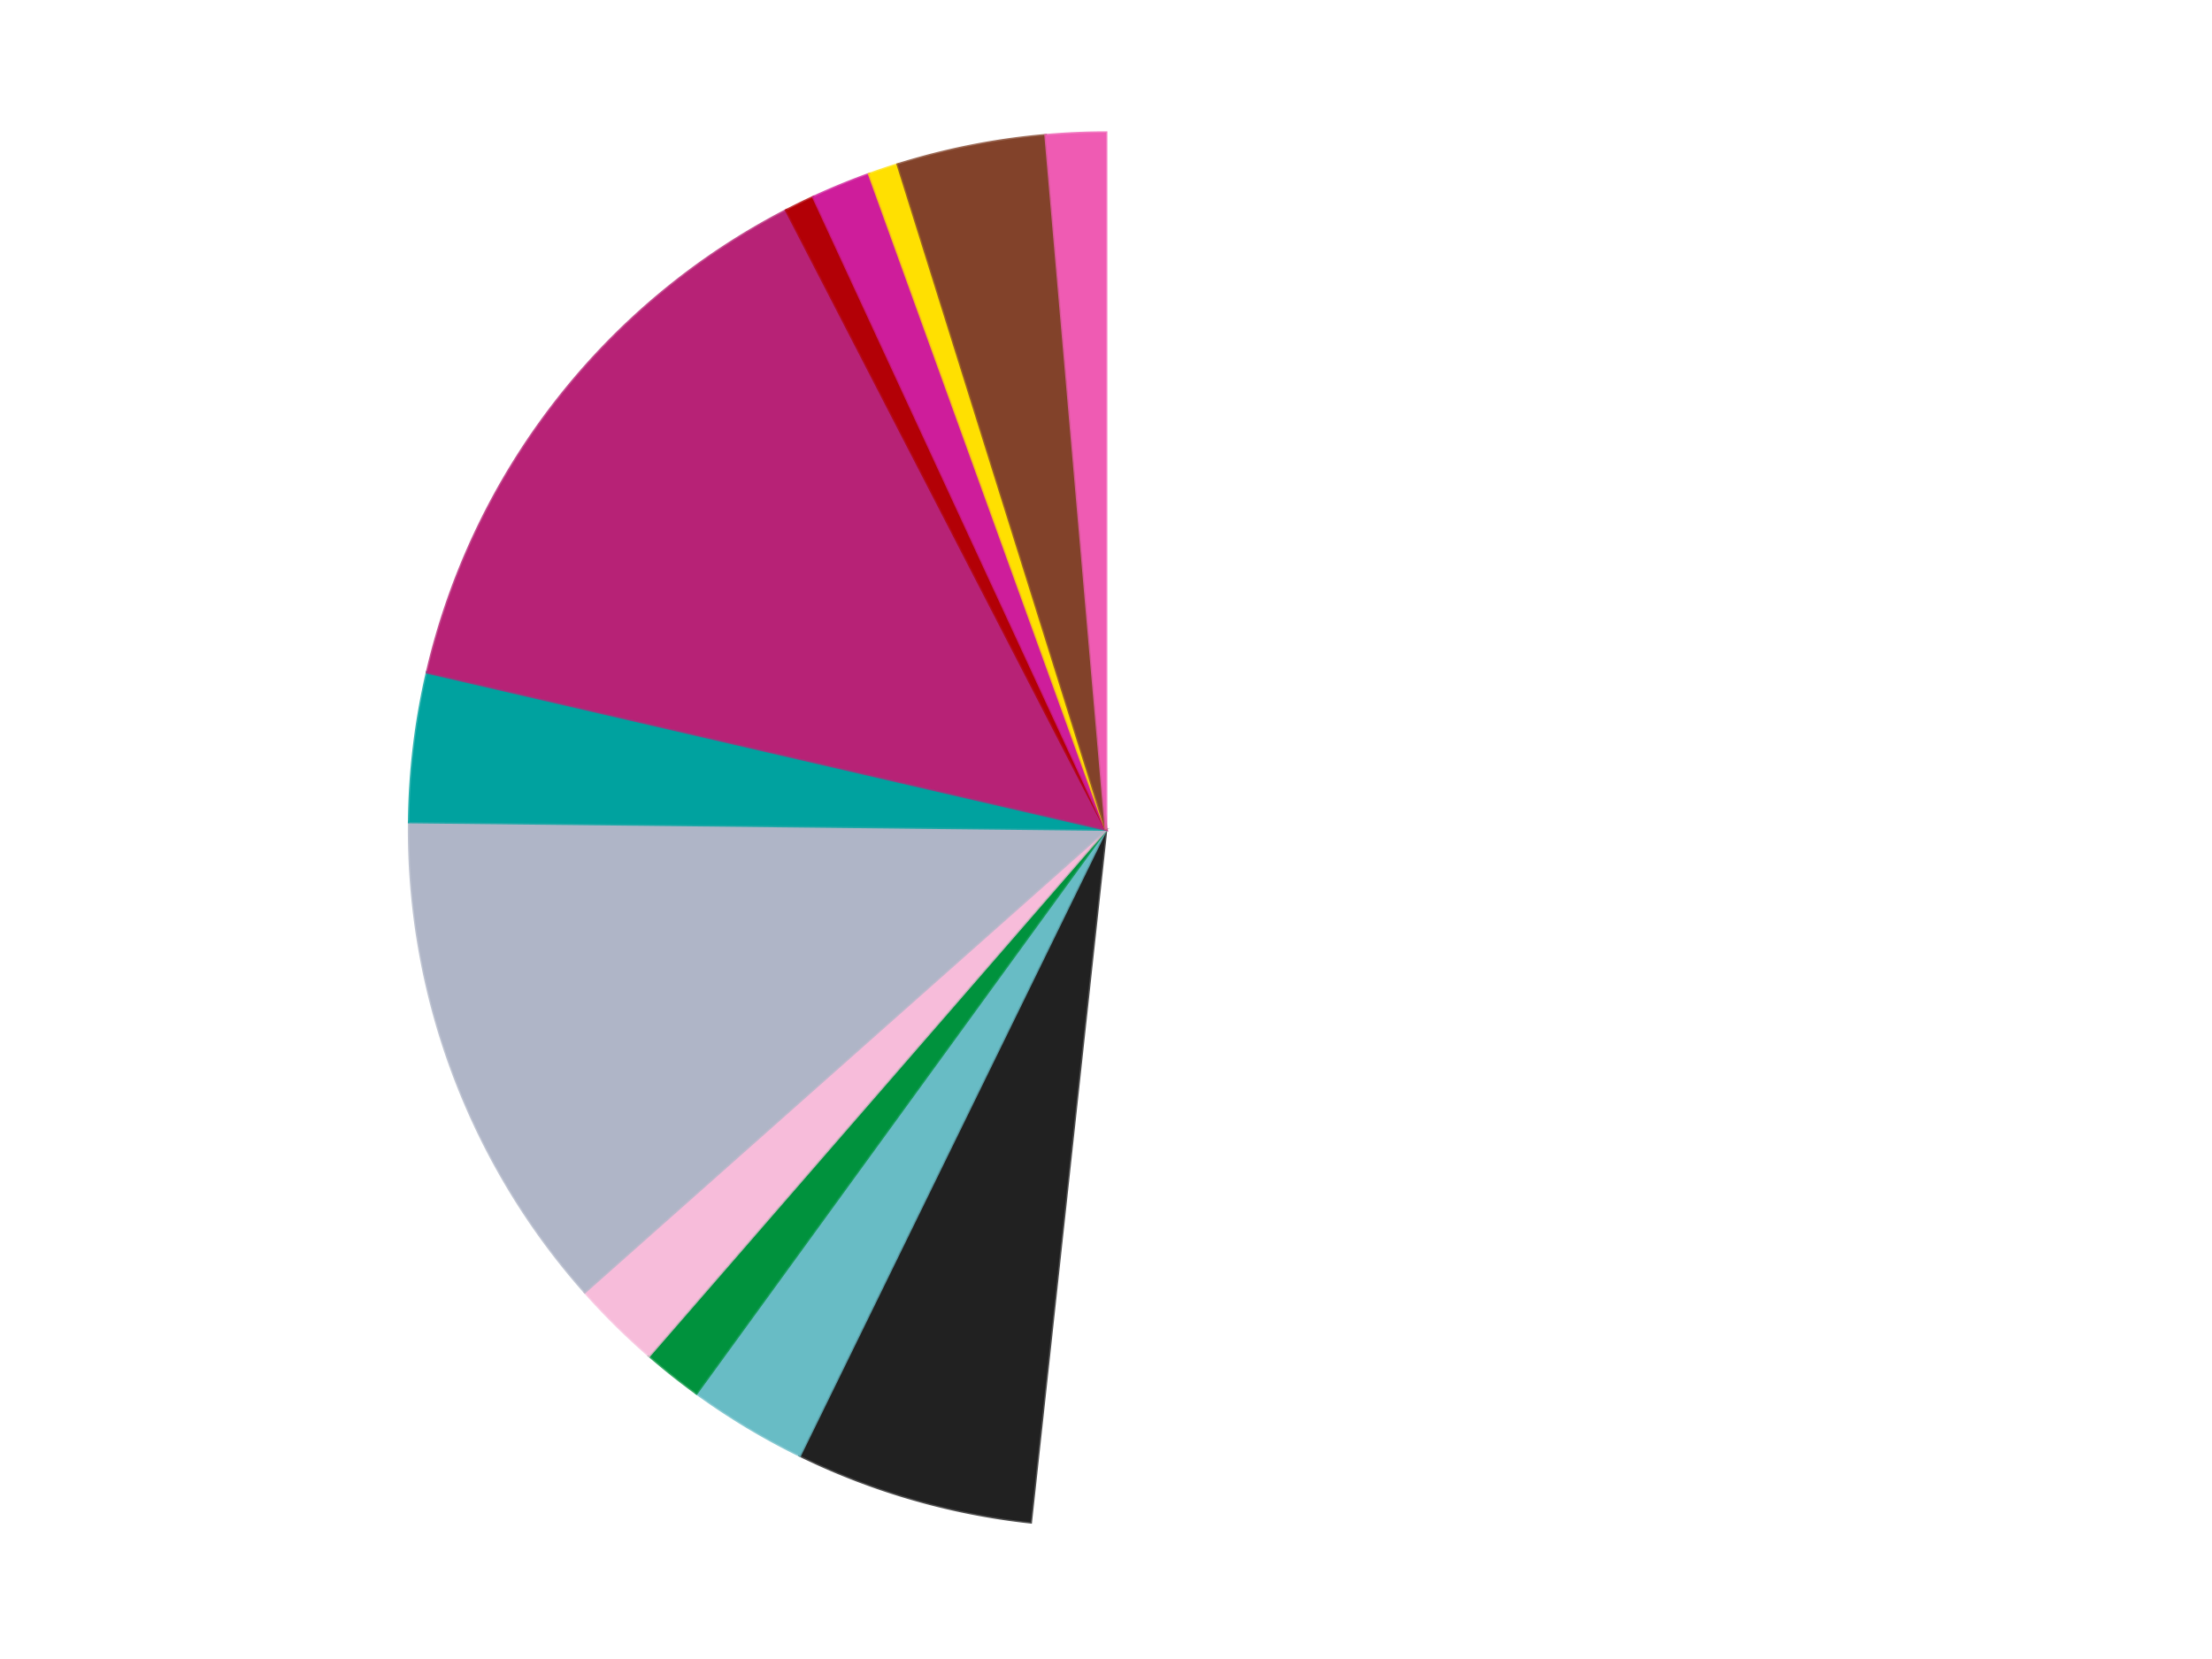
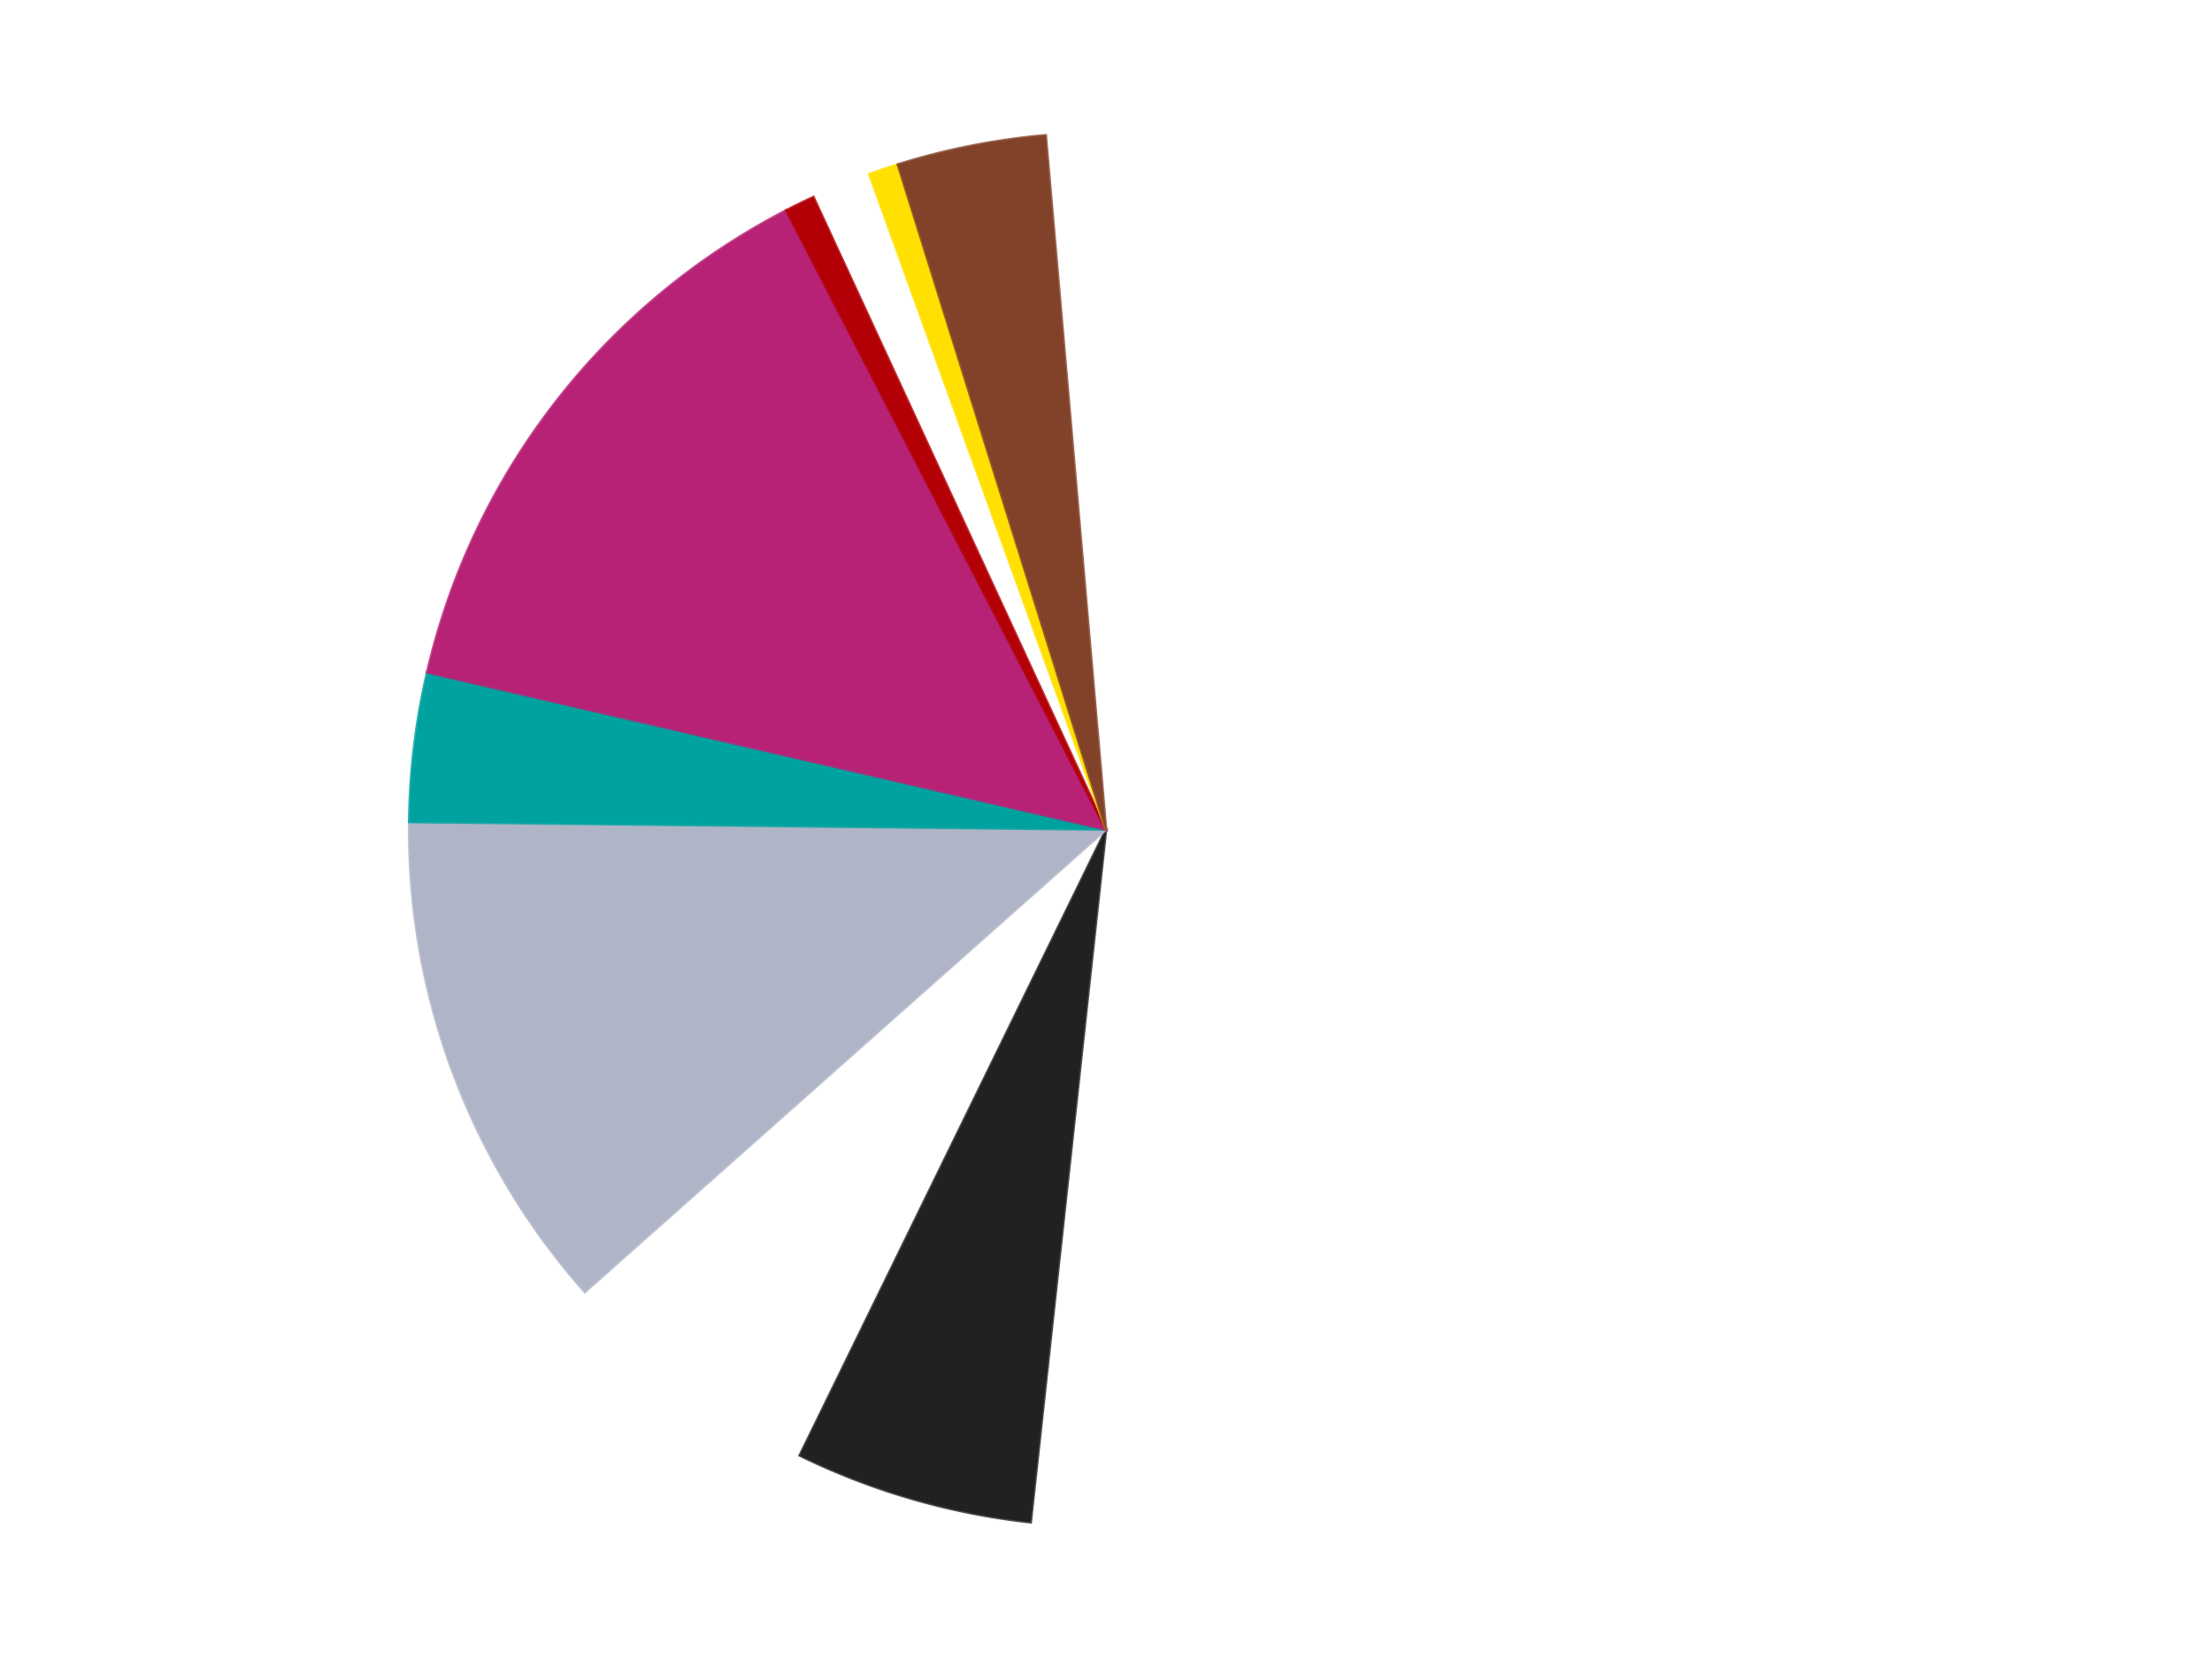
<svg xmlns="http://www.w3.org/2000/svg" xmlns:xlink="http://www.w3.org/1999/xlink" id="chart-3f9bfde9-0519-48ca-8b6b-41d68fdff9a2" class="pygal-chart" viewBox="0 0 800 600">
  <defs>
    <style type="text/css">#chart-3f9bfde9-0519-48ca-8b6b-41d68fdff9a2{-webkit-user-select:none;-webkit-font-smoothing:antialiased;font-family:Consolas,"Liberation Mono",Menlo,Courier,monospace}#chart-3f9bfde9-0519-48ca-8b6b-41d68fdff9a2 .title{font-family:Consolas,"Liberation Mono",Menlo,Courier,monospace;font-size:16px}#chart-3f9bfde9-0519-48ca-8b6b-41d68fdff9a2 .legends .legend text{font-family:Consolas,"Liberation Mono",Menlo,Courier,monospace;font-size:14px}#chart-3f9bfde9-0519-48ca-8b6b-41d68fdff9a2 .axis text{font-family:Consolas,"Liberation Mono",Menlo,Courier,monospace;font-size:10px}#chart-3f9bfde9-0519-48ca-8b6b-41d68fdff9a2 .axis text.major{font-family:Consolas,"Liberation Mono",Menlo,Courier,monospace;font-size:10px}#chart-3f9bfde9-0519-48ca-8b6b-41d68fdff9a2 .text-overlay text.value{font-family:Consolas,"Liberation Mono",Menlo,Courier,monospace;font-size:16px}#chart-3f9bfde9-0519-48ca-8b6b-41d68fdff9a2 .text-overlay text.label{font-family:Consolas,"Liberation Mono",Menlo,Courier,monospace;font-size:10px}#chart-3f9bfde9-0519-48ca-8b6b-41d68fdff9a2 .tooltip{font-family:Consolas,"Liberation Mono",Menlo,Courier,monospace;font-size:14px}#chart-3f9bfde9-0519-48ca-8b6b-41d68fdff9a2 text.no_data{font-family:Consolas,"Liberation Mono",Menlo,Courier,monospace;font-size:64px}
#chart-3f9bfde9-0519-48ca-8b6b-41d68fdff9a2{background-color:transparent}#chart-3f9bfde9-0519-48ca-8b6b-41d68fdff9a2 path,#chart-3f9bfde9-0519-48ca-8b6b-41d68fdff9a2 line,#chart-3f9bfde9-0519-48ca-8b6b-41d68fdff9a2 rect,#chart-3f9bfde9-0519-48ca-8b6b-41d68fdff9a2 circle{-webkit-transition:150ms;-moz-transition:150ms;transition:150ms}#chart-3f9bfde9-0519-48ca-8b6b-41d68fdff9a2 .graph &gt; .background{fill:transparent}#chart-3f9bfde9-0519-48ca-8b6b-41d68fdff9a2 .plot &gt; .background{fill:transparent}#chart-3f9bfde9-0519-48ca-8b6b-41d68fdff9a2 .graph{fill:rgba(0,0,0,.87)}#chart-3f9bfde9-0519-48ca-8b6b-41d68fdff9a2 text.no_data{fill:rgba(0,0,0,1)}#chart-3f9bfde9-0519-48ca-8b6b-41d68fdff9a2 .title{fill:rgba(0,0,0,1)}#chart-3f9bfde9-0519-48ca-8b6b-41d68fdff9a2 .legends .legend text{fill:rgba(0,0,0,.87)}#chart-3f9bfde9-0519-48ca-8b6b-41d68fdff9a2 .legends .legend:hover text{fill:rgba(0,0,0,1)}#chart-3f9bfde9-0519-48ca-8b6b-41d68fdff9a2 .axis .line{stroke:rgba(0,0,0,1)}#chart-3f9bfde9-0519-48ca-8b6b-41d68fdff9a2 .axis .guide.line{stroke:rgba(0,0,0,.54)}#chart-3f9bfde9-0519-48ca-8b6b-41d68fdff9a2 .axis .major.line{stroke:rgba(0,0,0,.87)}#chart-3f9bfde9-0519-48ca-8b6b-41d68fdff9a2 .axis text.major{fill:rgba(0,0,0,1)}#chart-3f9bfde9-0519-48ca-8b6b-41d68fdff9a2 .axis.y .guides:hover .guide.line,#chart-3f9bfde9-0519-48ca-8b6b-41d68fdff9a2 .line-graph .axis.x .guides:hover .guide.line,#chart-3f9bfde9-0519-48ca-8b6b-41d68fdff9a2 .stackedline-graph .axis.x .guides:hover .guide.line,#chart-3f9bfde9-0519-48ca-8b6b-41d68fdff9a2 .xy-graph .axis.x .guides:hover .guide.line{stroke:rgba(0,0,0,1)}#chart-3f9bfde9-0519-48ca-8b6b-41d68fdff9a2 .axis .guides:hover text{fill:rgba(0,0,0,1)}#chart-3f9bfde9-0519-48ca-8b6b-41d68fdff9a2 .reactive{fill-opacity:1.0;stroke-opacity:.8;stroke-width:1}#chart-3f9bfde9-0519-48ca-8b6b-41d68fdff9a2 .ci{stroke:rgba(0,0,0,.87)}#chart-3f9bfde9-0519-48ca-8b6b-41d68fdff9a2 .reactive.active,#chart-3f9bfde9-0519-48ca-8b6b-41d68fdff9a2 .active .reactive{fill-opacity:0.6;stroke-opacity:.9;stroke-width:4}#chart-3f9bfde9-0519-48ca-8b6b-41d68fdff9a2 .ci .reactive.active{stroke-width:1.5}#chart-3f9bfde9-0519-48ca-8b6b-41d68fdff9a2 .series text{fill:rgba(0,0,0,1)}#chart-3f9bfde9-0519-48ca-8b6b-41d68fdff9a2 .tooltip rect{fill:transparent;stroke:rgba(0,0,0,1);-webkit-transition:opacity 150ms;-moz-transition:opacity 150ms;transition:opacity 150ms}#chart-3f9bfde9-0519-48ca-8b6b-41d68fdff9a2 .tooltip .label{fill:rgba(0,0,0,.87)}#chart-3f9bfde9-0519-48ca-8b6b-41d68fdff9a2 .tooltip .label{fill:rgba(0,0,0,.87)}#chart-3f9bfde9-0519-48ca-8b6b-41d68fdff9a2 .tooltip .legend{font-size:.8em;fill:rgba(0,0,0,.54)}#chart-3f9bfde9-0519-48ca-8b6b-41d68fdff9a2 .tooltip .x_label{font-size:.6em;fill:rgba(0,0,0,1)}#chart-3f9bfde9-0519-48ca-8b6b-41d68fdff9a2 .tooltip .xlink{font-size:.5em;text-decoration:underline}#chart-3f9bfde9-0519-48ca-8b6b-41d68fdff9a2 .tooltip .value{font-size:1.5em}#chart-3f9bfde9-0519-48ca-8b6b-41d68fdff9a2 .bound{font-size:.5em}#chart-3f9bfde9-0519-48ca-8b6b-41d68fdff9a2 .max-value{font-size:.75em;fill:rgba(0,0,0,.54)}#chart-3f9bfde9-0519-48ca-8b6b-41d68fdff9a2 .map-element{fill:transparent;stroke:rgba(0,0,0,.54) !important}#chart-3f9bfde9-0519-48ca-8b6b-41d68fdff9a2 .map-element .reactive{fill-opacity:inherit;stroke-opacity:inherit}#chart-3f9bfde9-0519-48ca-8b6b-41d68fdff9a2 .color-0,#chart-3f9bfde9-0519-48ca-8b6b-41d68fdff9a2 .color-0 a:visited{stroke:#F44336;fill:#F44336}#chart-3f9bfde9-0519-48ca-8b6b-41d68fdff9a2 .color-1,#chart-3f9bfde9-0519-48ca-8b6b-41d68fdff9a2 .color-1 a:visited{stroke:#3F51B5;fill:#3F51B5}#chart-3f9bfde9-0519-48ca-8b6b-41d68fdff9a2 .color-2,#chart-3f9bfde9-0519-48ca-8b6b-41d68fdff9a2 .color-2 a:visited{stroke:#009688;fill:#009688}#chart-3f9bfde9-0519-48ca-8b6b-41d68fdff9a2 .color-3,#chart-3f9bfde9-0519-48ca-8b6b-41d68fdff9a2 .color-3 a:visited{stroke:#FFC107;fill:#FFC107}#chart-3f9bfde9-0519-48ca-8b6b-41d68fdff9a2 .color-4,#chart-3f9bfde9-0519-48ca-8b6b-41d68fdff9a2 .color-4 a:visited{stroke:#FF5722;fill:#FF5722}#chart-3f9bfde9-0519-48ca-8b6b-41d68fdff9a2 .color-5,#chart-3f9bfde9-0519-48ca-8b6b-41d68fdff9a2 .color-5 a:visited{stroke:#9C27B0;fill:#9C27B0}#chart-3f9bfde9-0519-48ca-8b6b-41d68fdff9a2 .color-6,#chart-3f9bfde9-0519-48ca-8b6b-41d68fdff9a2 .color-6 a:visited{stroke:#03A9F4;fill:#03A9F4}#chart-3f9bfde9-0519-48ca-8b6b-41d68fdff9a2 .color-7,#chart-3f9bfde9-0519-48ca-8b6b-41d68fdff9a2 .color-7 a:visited{stroke:#8BC34A;fill:#8BC34A}#chart-3f9bfde9-0519-48ca-8b6b-41d68fdff9a2 .color-8,#chart-3f9bfde9-0519-48ca-8b6b-41d68fdff9a2 .color-8 a:visited{stroke:#FF9800;fill:#FF9800}#chart-3f9bfde9-0519-48ca-8b6b-41d68fdff9a2 .color-9,#chart-3f9bfde9-0519-48ca-8b6b-41d68fdff9a2 .color-9 a:visited{stroke:#E91E63;fill:#E91E63}#chart-3f9bfde9-0519-48ca-8b6b-41d68fdff9a2 .color-10,#chart-3f9bfde9-0519-48ca-8b6b-41d68fdff9a2 .color-10 a:visited{stroke:#2196F3;fill:#2196F3}#chart-3f9bfde9-0519-48ca-8b6b-41d68fdff9a2 .color-11,#chart-3f9bfde9-0519-48ca-8b6b-41d68fdff9a2 .color-11 a:visited{stroke:#4CAF50;fill:#4CAF50}#chart-3f9bfde9-0519-48ca-8b6b-41d68fdff9a2 .color-12,#chart-3f9bfde9-0519-48ca-8b6b-41d68fdff9a2 .color-12 a:visited{stroke:#FFEB3B;fill:#FFEB3B}#chart-3f9bfde9-0519-48ca-8b6b-41d68fdff9a2 .text-overlay .color-0 text{fill:black}#chart-3f9bfde9-0519-48ca-8b6b-41d68fdff9a2 .text-overlay .color-1 text{fill:black}#chart-3f9bfde9-0519-48ca-8b6b-41d68fdff9a2 .text-overlay .color-2 text{fill:black}#chart-3f9bfde9-0519-48ca-8b6b-41d68fdff9a2 .text-overlay .color-3 text{fill:black}#chart-3f9bfde9-0519-48ca-8b6b-41d68fdff9a2 .text-overlay .color-4 text{fill:black}#chart-3f9bfde9-0519-48ca-8b6b-41d68fdff9a2 .text-overlay .color-5 text{fill:black}#chart-3f9bfde9-0519-48ca-8b6b-41d68fdff9a2 .text-overlay .color-6 text{fill:black}#chart-3f9bfde9-0519-48ca-8b6b-41d68fdff9a2 .text-overlay .color-7 text{fill:black}#chart-3f9bfde9-0519-48ca-8b6b-41d68fdff9a2 .text-overlay .color-8 text{fill:black}#chart-3f9bfde9-0519-48ca-8b6b-41d68fdff9a2 .text-overlay .color-9 text{fill:black}#chart-3f9bfde9-0519-48ca-8b6b-41d68fdff9a2 .text-overlay .color-10 text{fill:black}#chart-3f9bfde9-0519-48ca-8b6b-41d68fdff9a2 .text-overlay .color-11 text{fill:black}#chart-3f9bfde9-0519-48ca-8b6b-41d68fdff9a2 .text-overlay .color-12 text{fill:black}
#chart-3f9bfde9-0519-48ca-8b6b-41d68fdff9a2 text.no_data{text-anchor:middle}#chart-3f9bfde9-0519-48ca-8b6b-41d68fdff9a2 .guide.line{fill:none}#chart-3f9bfde9-0519-48ca-8b6b-41d68fdff9a2 .centered{text-anchor:middle}#chart-3f9bfde9-0519-48ca-8b6b-41d68fdff9a2 .title{text-anchor:middle}#chart-3f9bfde9-0519-48ca-8b6b-41d68fdff9a2 .legends .legend text{fill-opacity:1}#chart-3f9bfde9-0519-48ca-8b6b-41d68fdff9a2 .axis.x text{text-anchor:middle}#chart-3f9bfde9-0519-48ca-8b6b-41d68fdff9a2 .axis.x:not(.web) text[transform]{text-anchor:start}#chart-3f9bfde9-0519-48ca-8b6b-41d68fdff9a2 .axis.x:not(.web) text[transform].backwards{text-anchor:end}#chart-3f9bfde9-0519-48ca-8b6b-41d68fdff9a2 .axis.y text{text-anchor:end}#chart-3f9bfde9-0519-48ca-8b6b-41d68fdff9a2 .axis.y text[transform].backwards{text-anchor:start}#chart-3f9bfde9-0519-48ca-8b6b-41d68fdff9a2 .axis.y2 text{text-anchor:start}#chart-3f9bfde9-0519-48ca-8b6b-41d68fdff9a2 .axis.y2 text[transform].backwards{text-anchor:end}#chart-3f9bfde9-0519-48ca-8b6b-41d68fdff9a2 .axis .guide.line{stroke-dasharray:4,4;stroke:black}#chart-3f9bfde9-0519-48ca-8b6b-41d68fdff9a2 .axis .major.guide.line{stroke-dasharray:6,6;stroke:black}#chart-3f9bfde9-0519-48ca-8b6b-41d68fdff9a2 .horizontal .axis.y .guide.line,#chart-3f9bfde9-0519-48ca-8b6b-41d68fdff9a2 .horizontal .axis.y2 .guide.line,#chart-3f9bfde9-0519-48ca-8b6b-41d68fdff9a2 .vertical .axis.x .guide.line{opacity:0}#chart-3f9bfde9-0519-48ca-8b6b-41d68fdff9a2 .horizontal .axis.always_show .guide.line,#chart-3f9bfde9-0519-48ca-8b6b-41d68fdff9a2 .vertical .axis.always_show .guide.line{opacity:1 !important}#chart-3f9bfde9-0519-48ca-8b6b-41d68fdff9a2 .axis.y .guides:hover .guide.line,#chart-3f9bfde9-0519-48ca-8b6b-41d68fdff9a2 .axis.y2 .guides:hover .guide.line,#chart-3f9bfde9-0519-48ca-8b6b-41d68fdff9a2 .axis.x .guides:hover .guide.line{opacity:1}#chart-3f9bfde9-0519-48ca-8b6b-41d68fdff9a2 .axis .guides:hover text{opacity:1}#chart-3f9bfde9-0519-48ca-8b6b-41d68fdff9a2 .nofill{fill:none}#chart-3f9bfde9-0519-48ca-8b6b-41d68fdff9a2 .subtle-fill{fill-opacity:.2}#chart-3f9bfde9-0519-48ca-8b6b-41d68fdff9a2 .dot{stroke-width:1px;fill-opacity:1;stroke-opacity:1}#chart-3f9bfde9-0519-48ca-8b6b-41d68fdff9a2 .dot.active{stroke-width:5px}#chart-3f9bfde9-0519-48ca-8b6b-41d68fdff9a2 .dot.negative{fill:transparent}#chart-3f9bfde9-0519-48ca-8b6b-41d68fdff9a2 text,#chart-3f9bfde9-0519-48ca-8b6b-41d68fdff9a2 tspan{stroke:none !important}#chart-3f9bfde9-0519-48ca-8b6b-41d68fdff9a2 .series text.active{opacity:1}#chart-3f9bfde9-0519-48ca-8b6b-41d68fdff9a2 .tooltip rect{fill-opacity:.95;stroke-width:.5}#chart-3f9bfde9-0519-48ca-8b6b-41d68fdff9a2 .tooltip text{fill-opacity:1}#chart-3f9bfde9-0519-48ca-8b6b-41d68fdff9a2 .showable{visibility:hidden}#chart-3f9bfde9-0519-48ca-8b6b-41d68fdff9a2 .showable.shown{visibility:visible}#chart-3f9bfde9-0519-48ca-8b6b-41d68fdff9a2 .gauge-background{fill:rgba(229,229,229,1);stroke:none}#chart-3f9bfde9-0519-48ca-8b6b-41d68fdff9a2 .bg-lines{stroke:transparent;stroke-width:2px}</style>
    <script type="text/javascript">window.pygal = window.pygal || {};window.pygal.config = window.pygal.config || {};window.pygal.config['3f9bfde9-0519-48ca-8b6b-41d68fdff9a2'] = {"allow_interruptions": false, "box_mode": "extremes", "classes": ["pygal-chart"], "css": ["file://style.css", "file://graph.css"], "defs": [], "disable_xml_declaration": false, "dots_size": 2.5, "dynamic_print_values": false, "explicit_size": false, "fill": false, "force_uri_protocol": "https", "formatter": null, "half_pie": false, "height": 600, "include_x_axis": false, "inner_radius": 0, "interpolate": null, "interpolation_parameters": {}, "interpolation_precision": 250, "inverse_y_axis": false, "js": ["//kozea.github.io/pygal.js/2.0.x/pygal-tooltips.min.js"], "legend_at_bottom": false, "legend_at_bottom_columns": null, "legend_box_size": 12, "logarithmic": false, "margin": 20, "margin_bottom": null, "margin_left": null, "margin_right": null, "margin_top": null, "max_scale": 16, "min_scale": 4, "missing_value_fill_truncation": "x", "no_data_text": "No data", "no_prefix": false, "order_min": null, "pretty_print": false, "print_labels": false, "print_values": false, "print_values_position": "center", "print_zeroes": true, "range": null, "rounded_bars": null, "secondary_range": null, "show_dots": true, "show_legend": false, "show_minor_x_labels": true, "show_minor_y_labels": true, "show_only_major_dots": false, "show_x_guides": false, "show_x_labels": true, "show_y_guides": true, "show_y_labels": true, "spacing": 10, "stack_from_top": false, "strict": false, "stroke": true, "stroke_style": null, "style": {"background": "transparent", "ci_colors": [], "colors": ["#F44336", "#3F51B5", "#009688", "#FFC107", "#FF5722", "#9C27B0", "#03A9F4", "#8BC34A", "#FF9800", "#E91E63", "#2196F3", "#4CAF50", "#FFEB3B", "#673AB7", "#00BCD4", "#CDDC39", "#9E9E9E", "#607D8B"], "dot_opacity": "1", "font_family": "Consolas, \"Liberation Mono\", Menlo, Courier, monospace", "foreground": "rgba(0, 0, 0, .87)", "foreground_strong": "rgba(0, 0, 0, 1)", "foreground_subtle": "rgba(0, 0, 0, .54)", "guide_stroke_color": "black", "guide_stroke_dasharray": "4,4", "label_font_family": "Consolas, \"Liberation Mono\", Menlo, Courier, monospace", "label_font_size": 10, "legend_font_family": "Consolas, \"Liberation Mono\", Menlo, Courier, monospace", "legend_font_size": 14, "major_guide_stroke_color": "black", "major_guide_stroke_dasharray": "6,6", "major_label_font_family": "Consolas, \"Liberation Mono\", Menlo, Courier, monospace", "major_label_font_size": 10, "no_data_font_family": "Consolas, \"Liberation Mono\", Menlo, Courier, monospace", "no_data_font_size": 64, "opacity": "1.0", "opacity_hover": "0.6", "plot_background": "transparent", "stroke_opacity": ".8", "stroke_opacity_hover": ".9", "stroke_width": "1", "stroke_width_hover": "4", "title_font_family": "Consolas, \"Liberation Mono\", Menlo, Courier, monospace", "title_font_size": 16, "tooltip_font_family": "Consolas, \"Liberation Mono\", Menlo, Courier, monospace", "tooltip_font_size": 14, "transition": "150ms", "value_background": "rgba(229, 229, 229, 1)", "value_colors": [], "value_font_family": "Consolas, \"Liberation Mono\", Menlo, Courier, monospace", "value_font_size": 16, "value_label_font_family": "Consolas, \"Liberation Mono\", Menlo, Courier, monospace", "value_label_font_size": 10}, "title": null, "tooltip_border_radius": 0, "tooltip_fancy_mode": true, "truncate_label": null, "truncate_legend": null, "width": 800, "x_label_rotation": 0, "x_labels": null, "x_labels_major": null, "x_labels_major_count": null, "x_labels_major_every": null, "x_title": null, "xrange": null, "y_label_rotation": 0, "y_labels": null, "y_labels_major": null, "y_labels_major_count": null, "y_labels_major_every": null, "y_title": null, "zero": 0, "legends": ["White", "Black", "Glitter Trans-Light Blue", "Green", "Bright Pink", "Light Bluish Gray", "Dark Turquoise", "Magenta", "Red", "Trans-Dark Pink", "Yellow", "Reddish Brown", "Dark Pink"]}</script>
    <script type="text/javascript" xlink:href="https://kozea.github.io/pygal.js/2.0.x/pygal-tooltips.min.js" />
  </defs>
  <title>Pygal</title>
  <g class="graph pie-graph vertical">
    <rect x="0" y="0" width="800" height="600" class="background" />
    <g transform="translate(20, 20)" class="plot">
      <rect x="0" y="0" width="760" height="560" class="background" />
      <g class="series serie-0 color-0">
        <g class="slices">
          <g class="slice" style="fill: #FFFFFF; stroke: #FFFFFF">
            <path d="M380 28 A252 252 0 1 1 352.754 530.523 L380 280 A0 0 0 1 0 380 280 z" class="slice reactive tooltip-trigger" />
            <desc class="value">75</desc>
            <desc class="x centered">505.8152101452416</desc>
            <desc class="y centered">286.8215024817626</desc>
          </g>
        </g>
      </g>
      <g class="series serie-1 color-1">
        <g class="slices">
          <g class="slice" style="fill: #212121; stroke: #212121">
            <path d="M352.754 530.523 A252 252 0 0 1 269.258 506.363 L380 280 A0 0 0 0 0 380 280 z" class="slice reactive tooltip-trigger" />
            <desc class="value">8</desc>
            <desc class="x centered">344.97821824038994</desc>
            <desc class="y centered">401.03501477829565</desc>
          </g>
        </g>
      </g>
      <g class="series serie-2 color-2">
        <g class="slices">
          <g class="slice" style="fill: #68BCC5; stroke: #68BCC5">
-             <path d="M269.258 506.363 A252 252 0 0 1 231.878 483.872 L380 280 A0 0 0 0 0 380 280 z" class="slice reactive tooltip-trigger" />
            <desc class="value">4</desc>
            <desc class="x centered">315.0402139956953</desc>
            <desc class="y centered">387.96400419711625</desc>
          </g>
        </g>
      </g>
      <g class="series serie-3 color-3">
        <g class="slices">
          <g class="slice" style="fill: #00923D; stroke: #00923D">
-             <path d="M231.878 483.872 A252 252 0 0 1 214.788 470.286 L380 280 A0 0 0 0 0 380 280 z" class="slice reactive tooltip-trigger" />
            <desc class="value">2</desc>
            <desc class="x centered">301.59283252806483</desc>
            <desc class="y centered">378.63222642234086</desc>
          </g>
        </g>
      </g>
      <g class="series serie-4 color-4">
        <g class="slices">
          <g class="slice" style="fill: #F7BCDA; stroke: #F7BCDA">
-             <path d="M214.788 470.286 A252 252 0 0 1 191.515 447.264 L380 280 A0 0 0 0 0 380 280 z" class="slice reactive tooltip-trigger" />
            <desc class="value">3</desc>
            <desc class="x centered">291.38843919743914</desc>
            <desc class="y centered">369.5767341006249</desc>
          </g>
        </g>
      </g>
      <g class="series serie-5 color-5">
        <g class="slices">
          <g class="slice" style="fill: #AFB5C7; stroke: #AFB5C7">
            <path d="M191.515 447.264 A252 252 0 0 1 128.015 277.27 L380 280 A0 0 0 0 0 380 280 z" class="slice reactive tooltip-trigger" />
            <desc class="value">17</desc>
            <desc class="x centered">261.9660311147032</desc>
            <desc class="y centered">324.09061339088834</desc>
          </g>
        </g>
      </g>
      <g class="series serie-6 color-6">
        <g class="slices">
          <g class="slice" style="fill: #00A29F; stroke: #00A29F">
            <path d="M128.015 277.27 A252 252 0 0 1 134.493 223.165 L380 280 A0 0 0 0 0 380 280 z" class="slice reactive tooltip-trigger" />
            <desc class="value">5</desc>
            <desc class="x centered">254.89354348466736</desc>
            <desc class="y centered">265.0208632365819</desc>
          </g>
        </g>
      </g>
      <g class="series serie-7 color-7">
        <g class="slices">
          <g class="slice" style="fill: #B72276; stroke: #B72276">
            <path d="M134.493 223.165 A252 252 0 0 1 264.38 56.089 L380 280 A0 0 0 0 0 380 280 z" class="slice reactive tooltip-trigger" />
            <desc class="value">20</desc>
            <desc class="x centered">280.52418668550115</desc>
            <desc class="y centered">202.6659029572403</desc>
          </g>
        </g>
      </g>
      <g class="series serie-8 color-8">
        <g class="slices">
          <g class="slice" style="fill: #B30006; stroke: #B30006">
            <path d="M264.38 56.089 A252 252 0 0 1 274.188 51.291 L380 280 A0 0 0 0 0 380 280 z" class="slice reactive tooltip-trigger" />
            <desc class="value">1</desc>
            <desc class="x centered">324.62896166490884</desc>
            <desc class="y centered">166.81851691334901</desc>
          </g>
        </g>
      </g>
      <g class="series serie-9 color-9">
        <g class="slices">
          <g class="slice" style="fill: #CE1d9b; stroke: #CE1d9b">
-             <path d="M274.188 51.291 A252 252 0 0 1 294.381 42.991 L380 280 A0 0 0 0 0 380 280 z" class="slice reactive tooltip-trigger" />
            <desc class="value">2</desc>
            <desc class="x centered">332.0973304328387</desc>
            <desc class="y centered">163.46101833146403</desc>
          </g>
        </g>
      </g>
      <g class="series serie-10 color-10">
        <g class="slices">
          <g class="slice" style="fill: #FFE001; stroke: #FFE001">
            <path d="M294.381 42.991 A252 252 0 0 1 304.729 39.504 L380 280 A0 0 0 0 0 380 280 z" class="slice reactive tooltip-trigger" />
            <desc class="value">1</desc>
            <desc class="x centered">339.76800720286656</desc>
            <desc class="y centered">160.59570043096687</desc>
          </g>
        </g>
      </g>
      <g class="series serie-11 color-11">
        <g class="slices">
          <g class="slice" style="fill: #82422A; stroke: #82422A">
            <path d="M304.729 39.504 A252 252 0 0 1 358.188 28.946 L380 280 A0 0 0 0 0 380 280 z" class="slice reactive tooltip-trigger" />
            <desc class="value">5</desc>
            <desc class="x centered">355.58598445805694</desc>
            <desc class="y centered">156.38788147953386</desc>
          </g>
        </g>
      </g>
      <g class="series serie-12 color-12">
        <g class="slices">
          <g class="slice" style="fill: #EF5BB3; stroke: #EF5BB3">
-             <path d="M358.188 28.946 A252 252 0 0 1 380 28 L380 280 A0 0 0 0 0 380 280 z" class="slice reactive tooltip-trigger" />
            <desc class="value">2</desc>
            <desc class="x centered">374.5418371262257</desc>
            <desc class="y centered">154.11827591725893</desc>
          </g>
        </g>
      </g>
    </g>
    <g class="titles" />
    <g transform="translate(20, 20)" class="plot overlay">
      <g class="series serie-0 color-0" />
      <g class="series serie-1 color-1" />
      <g class="series serie-2 color-2" />
      <g class="series serie-3 color-3" />
      <g class="series serie-4 color-4" />
      <g class="series serie-5 color-5" />
      <g class="series serie-6 color-6" />
      <g class="series serie-7 color-7" />
      <g class="series serie-8 color-8" />
      <g class="series serie-9 color-9" />
      <g class="series serie-10 color-10" />
      <g class="series serie-11 color-11" />
      <g class="series serie-12 color-12" />
    </g>
    <g transform="translate(20, 20)" class="plot text-overlay">
      <g class="series serie-0 color-0" />
      <g class="series serie-1 color-1" />
      <g class="series serie-2 color-2" />
      <g class="series serie-3 color-3" />
      <g class="series serie-4 color-4" />
      <g class="series serie-5 color-5" />
      <g class="series serie-6 color-6" />
      <g class="series serie-7 color-7" />
      <g class="series serie-8 color-8" />
      <g class="series serie-9 color-9" />
      <g class="series serie-10 color-10" />
      <g class="series serie-11 color-11" />
      <g class="series serie-12 color-12" />
    </g>
    <g transform="translate(20, 20)" class="plot tooltip-overlay">
      <g transform="translate(0 0)" style="opacity: 0" class="tooltip">
        <rect rx="0" ry="0" width="0" height="0" class="tooltip-box" />
        <g class="text" />
      </g>
    </g>
  </g>
</svg>